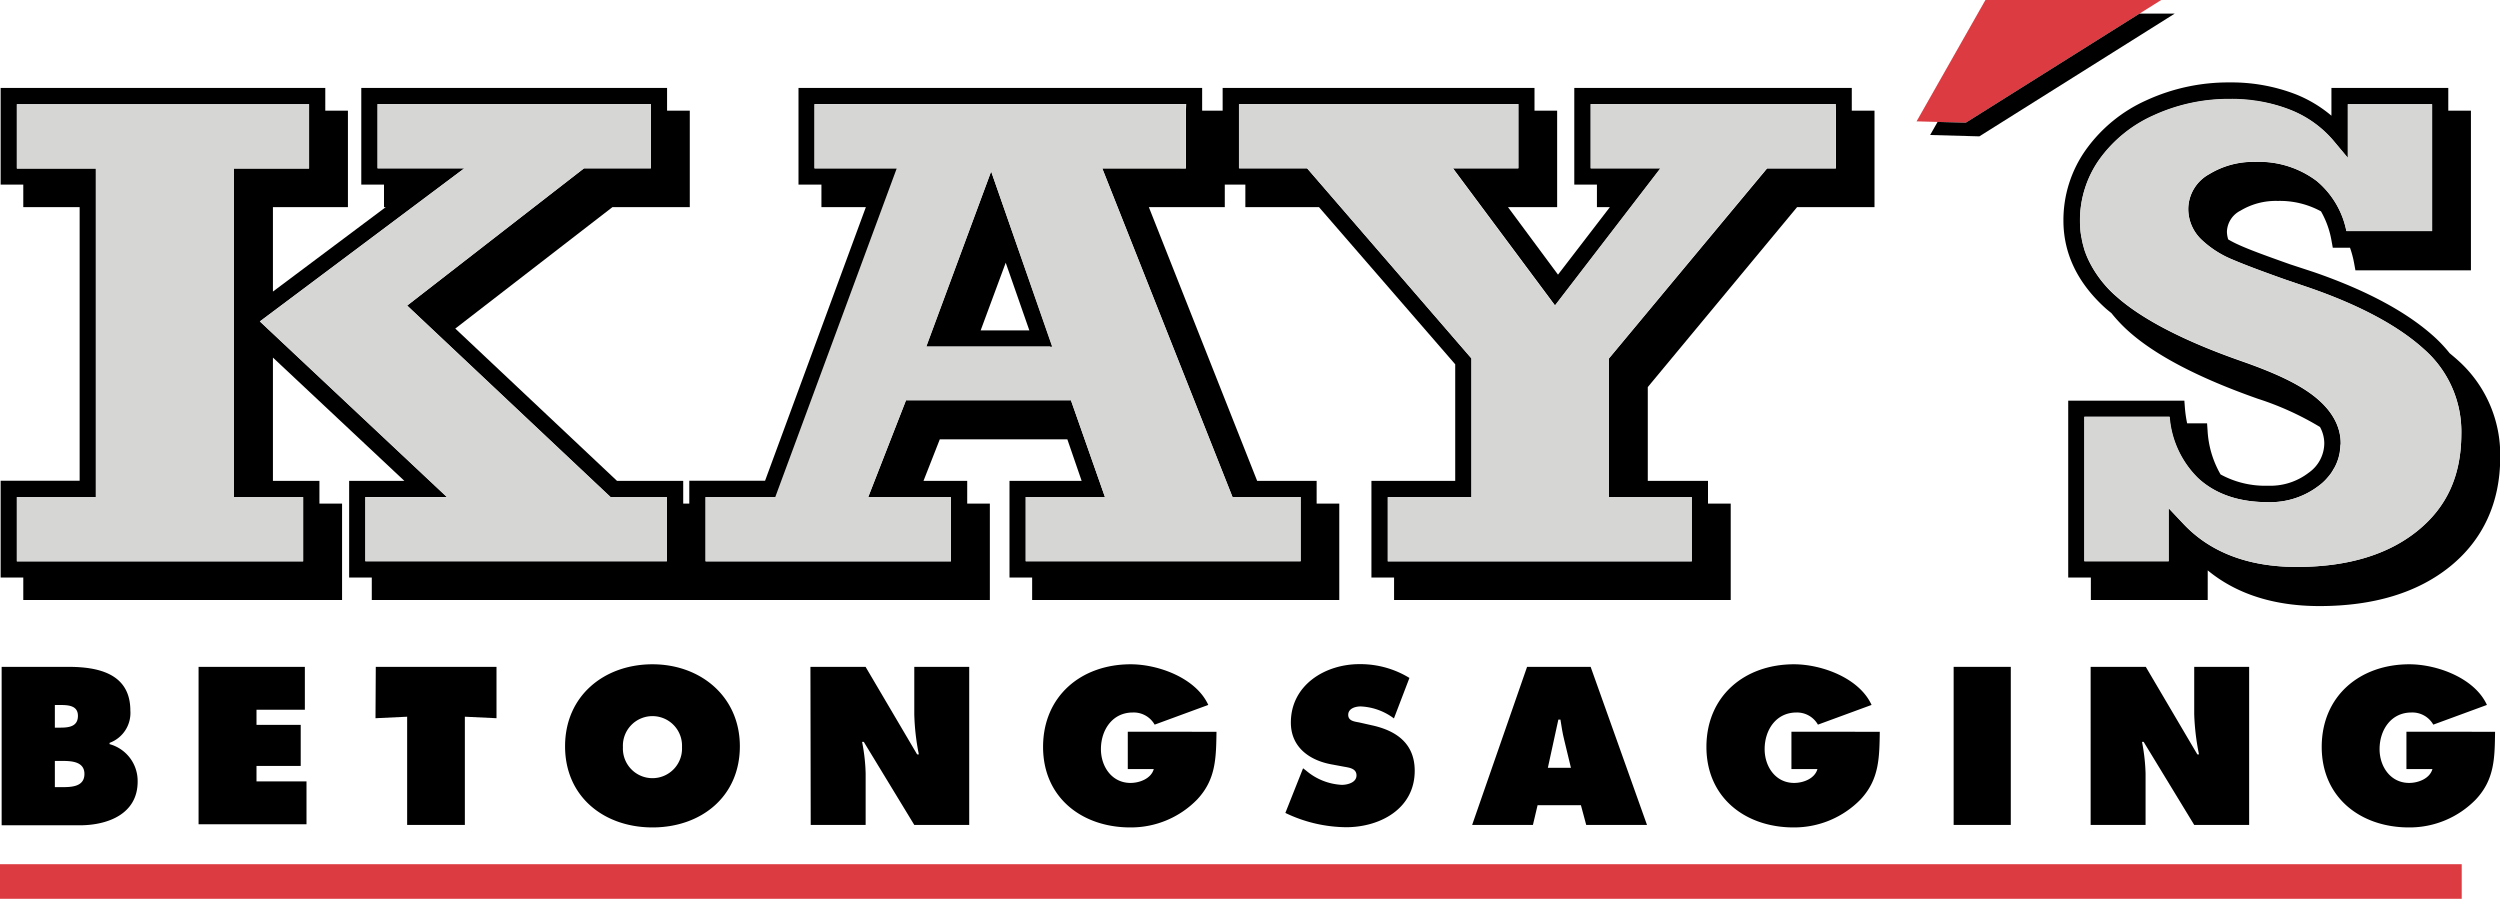
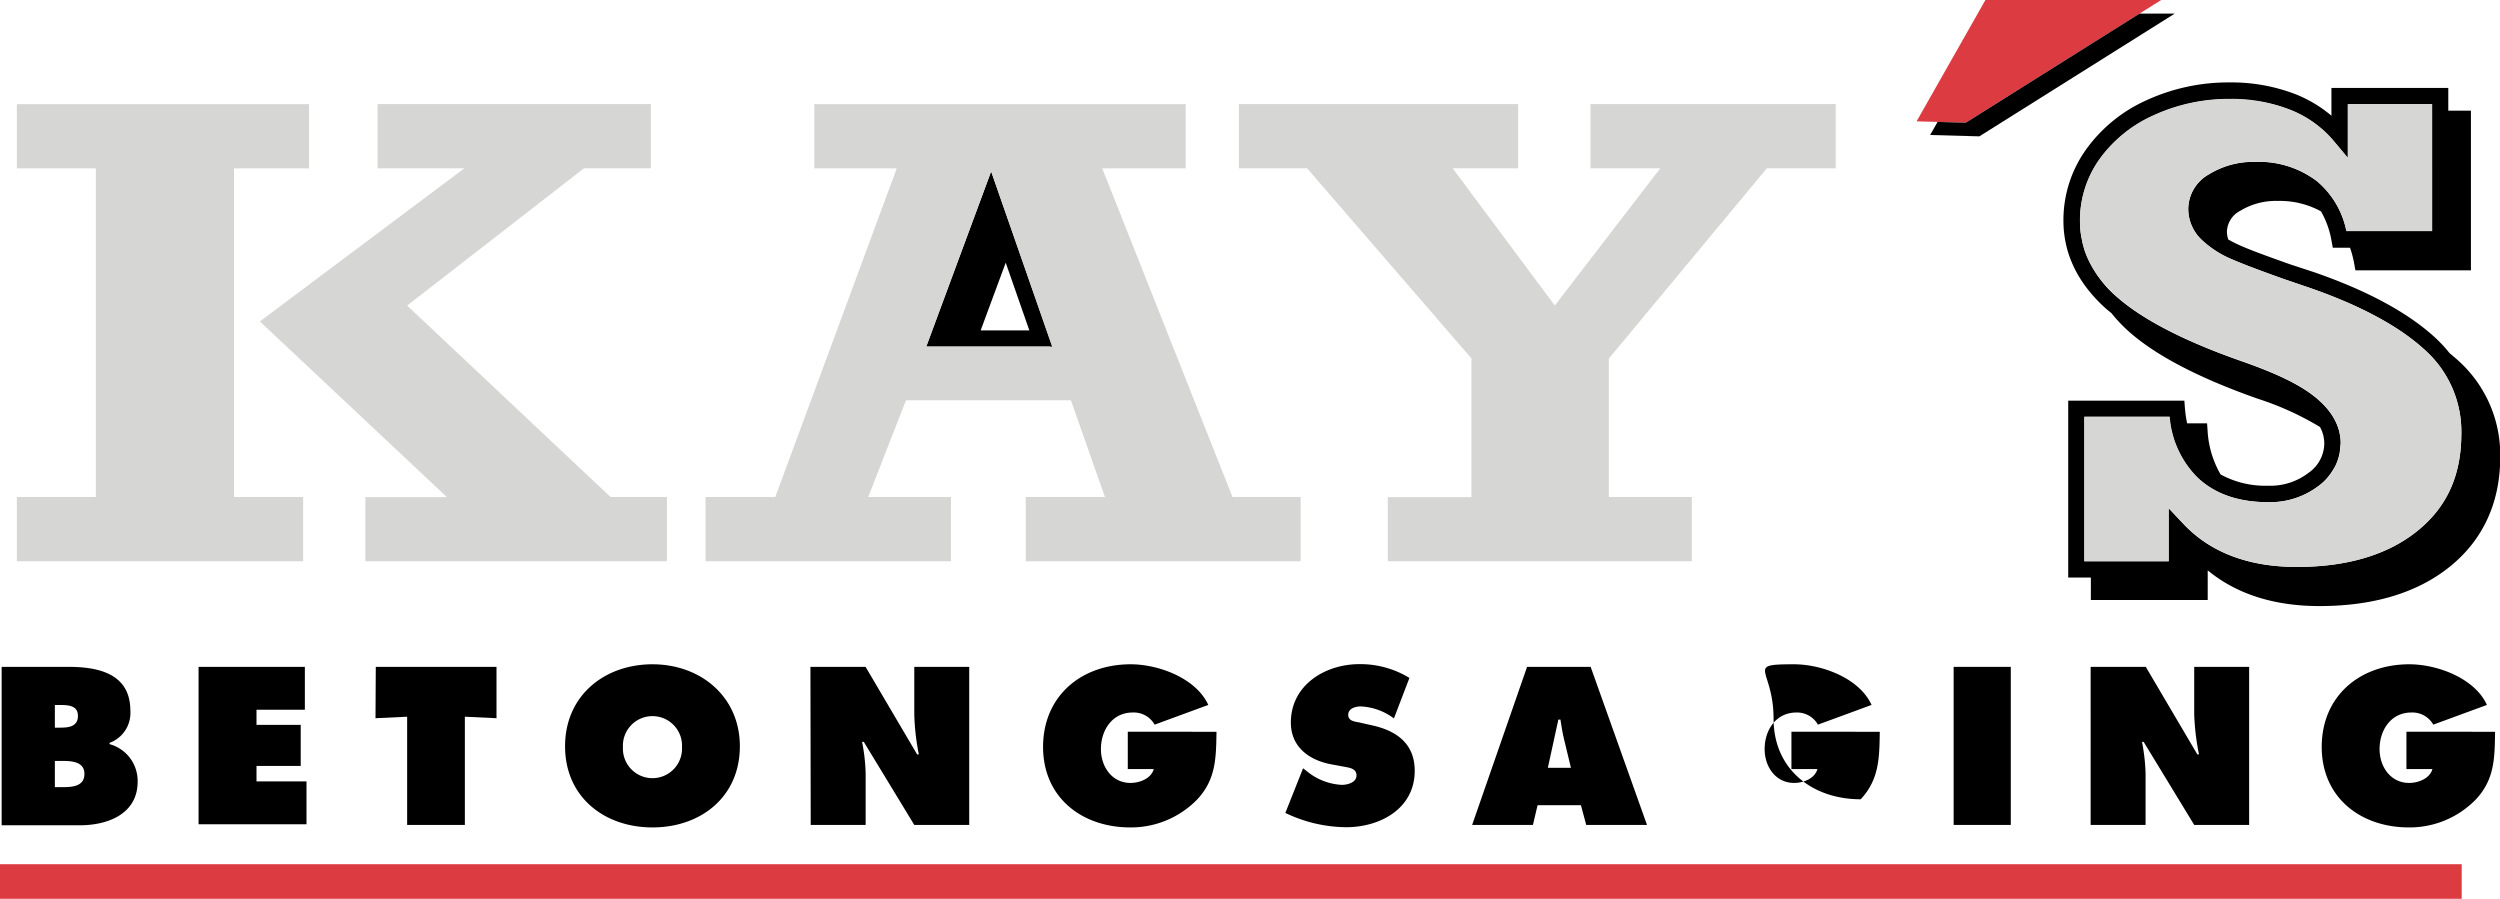
<svg xmlns="http://www.w3.org/2000/svg" id="b31e782a-0e12-4b52-b24f-cc3e0371d12a" data-name="Layer 1" width="350" height="125.83" viewBox="0 0 350 125.83">
  <rect y="120.99" width="344.64" height="4.84" style="fill:#dc3b41" />
  <path d="M.23,93.36H9.59c4.28,0,8.66,1,8.66,6.13A4.46,4.46,0,0,1,15.34,104v.18a5.34,5.34,0,0,1,3.93,5.25c0,4.55-4.22,6.11-8.1,6.11H.23Zm8.18,8.51c1.18,0,2.5-.12,2.5-1.65S9.41,98.7,8.24,98.7H7.68v3.17Zm-.73,8.33h.91c1.32,0,3.23,0,3.23-1.85s-2.06-1.82-3.35-1.82H7.68Z" />
  <path d="M27.8,93.36H42.68v6H35.91v2.12H42.1v5.75H35.91v2.17h7v6H27.8Z" />
  <path d="M52.61,93.36h16.9v7.19l-4.43-.21v15.15H57V100.34l-4.43.21Z" />
  <path d="M103.58,104.48c0,7.1-5.48,11.36-12.23,11.36s-12.24-4.26-12.24-11.36S84.62,93,91.35,93,103.58,97.52,103.58,104.48Zm-16.37.12a4.14,4.14,0,1,0,8.27,0,4.14,4.14,0,1,0-8.27,0Z" />
  <path d="M113.46,93.36h7.72l7.22,12.26h.24A32.31,32.31,0,0,1,128,100V93.36h7.69v22.13H128l-7.07-11.63h-.24a25.48,25.48,0,0,1,.5,4.43v7.2h-7.69Z" />
  <path d="M170.31,102.45c-.06,3.61-.06,6.64-2.68,9.45a12.94,12.94,0,0,1-9.39,3.94c-6.75,0-12.21-4.17-12.21-11.27S151.35,93,158.3,93c3.84,0,9.13,1.9,10.86,5.69l-7.51,2.76a3.36,3.36,0,0,0-3.06-1.7c-2.87,0-4.46,2.46-4.46,5.13,0,2.44,1.53,4.73,4.14,4.73,1.26,0,2.88-.59,3.26-1.94h-3.64v-5.23Z" />
  <path d="M182.43,107.56l.42.32a8.37,8.37,0,0,0,5,2c.8,0,2.06-.32,2.06-1.32s-1.06-1.09-1.79-1.23l-1.62-.3c-3.14-.55-5.78-2.4-5.78-5.87,0-5.25,4.79-8.18,9.6-8.18a13.16,13.16,0,0,1,7,1.93l-2.17,5.67a8.34,8.34,0,0,0-4.66-1.68c-.71,0-1.74.27-1.74,1.18s1,.94,1.62,1.08l1.82.41c3.4.77,5.87,2.59,5.87,6.34,0,5.29-4.82,7.9-9.6,7.9a19.94,19.94,0,0,1-8.51-2Z" />
  <path d="M214.61,115.49H206.1l7.69-22.13h8.9l7.89,22.13h-8.51l-.74-2.76h-6.07Zm5.32-8-.94-3.9c-.24-.94-.38-1.91-.53-2.85h-.29l-1.47,6.75Z" />
-   <path d="M263.17,102.45c-.06,3.61-.06,6.64-2.67,9.45a13,13,0,0,1-9.4,3.94c-6.75,0-12.2-4.17-12.2-11.27S244.21,93,251.16,93c3.85,0,9.13,1.9,10.86,5.69l-7.51,2.76a3.36,3.36,0,0,0-3-1.7c-2.88,0-4.46,2.46-4.46,5.13,0,2.44,1.52,4.73,4.13,4.73,1.27,0,2.88-.59,3.26-1.94h-3.64v-5.23Z" />
+   <path d="M263.17,102.45c-.06,3.61-.06,6.64-2.67,9.45c-6.75,0-12.2-4.17-12.2-11.27S244.21,93,251.16,93c3.85,0,9.13,1.9,10.86,5.69l-7.51,2.76a3.36,3.36,0,0,0-3-1.7c-2.88,0-4.46,2.46-4.46,5.13,0,2.44,1.52,4.73,4.13,4.73,1.27,0,2.88-.59,3.26-1.94h-3.64v-5.23Z" />
  <path d="M273.51,93.36h8v22.13h-8Z" />
  <path d="M292.69,93.36h7.72l7.22,12.26h.23a33.29,33.29,0,0,1-.67-5.63V93.36h7.69v22.13h-7.69l-7.08-11.63h-.23a26.49,26.49,0,0,1,.5,4.43v7.2h-7.69Z" />
  <path d="M349.31,102.45c-.05,3.61-.05,6.64-2.67,9.45a12.94,12.94,0,0,1-9.39,3.94c-6.75,0-12.21-4.17-12.21-11.27S330.35,93,337.31,93c3.84,0,9.13,1.9,10.86,5.69l-7.51,2.76a3.36,3.36,0,0,0-3.06-1.7c-2.87,0-4.46,2.46-4.46,5.13,0,2.44,1.53,4.73,4.14,4.73,1.26,0,2.88-.59,3.26-1.94H336.9v-5.23Z" />
  <polygon points="277.96 0 268.32 16.99 271.26 17.07 275.21 17.18 299.54 1.9 302.57 0 277.96 0" style="fill:#dc3b41" />
  <polygon points="299.54 1.9 275.21 17.18 271.26 17.07 270.22 18.9 277.11 19.09 304.47 1.9 299.54 1.9" />
  <path d="M344.05,50.39c-.35-.32-.73-.63-1.1-.94a19.72,19.72,0,0,0-2.08-2.23c-3.82-3.49-9.51-6.56-16.92-9.12L320.6,37c-3.18-1.13-5.6-2-7.19-2.73a14.26,14.26,0,0,1-1.46-.75,3.7,3.7,0,0,1-.18-1.12,3.43,3.43,0,0,1,1.9-2.91,9.59,9.59,0,0,1,5.22-1.36,12,12,0,0,1,6.05,1.46,12.63,12.63,0,0,1,1.48,4.15l.17.94H329a14.07,14.07,0,0,1,.59,2.24l.17.93h16.17V15.49h-3.17V12.31H326.4V16.2a18,18,0,0,0-5-3,24.9,24.9,0,0,0-9.23-1.66,27.44,27.44,0,0,0-11.67,2.5A20.92,20.92,0,0,0,292,21a17,17,0,0,0-3.12,9.89c0,4.62,2,8.75,5.9,12.27.26.23.55.46.82.68a21.14,21.14,0,0,0,2.36,2.5c3.78,3.4,9.89,6.59,18.18,9.5a41.23,41.23,0,0,1,8.66,3.94,4.79,4.79,0,0,1,.6,2.28,5.07,5.07,0,0,1-2.18,4.12,8.79,8.79,0,0,1-5.7,1.82,13,13,0,0,1-6.64-1.58,13.76,13.76,0,0,1-1.82-6.15l-.07-1h-2.79a17.15,17.15,0,0,1-.31-2.12l-.08-1.06H289.55V80.85h3.17V84h16.36V79.85c4,3.3,9.26,5,15.64,5,7.6,0,13.76-1.87,18.31-5.56s7-8.88,7-15.28A17.72,17.72,0,0,0,344.05,50.39Zm-5.62,23.93c-4.14,3.35-9.82,5.05-16.89,5.05-6.82,0-12.18-2.05-15.94-6.1l-2-2.12v7.43h-11.8V58.34h11.91a13.47,13.47,0,0,0,4,8.6c2.42,2.23,5.7,3.36,9.76,3.36A11.18,11.18,0,0,0,324.64,68a9.86,9.86,0,0,0,1.27-1.22,7.29,7.29,0,0,0,.78-1.12l.13-.2a6.82,6.82,0,0,0,.82-3c0-.13.05-.25.05-.38,0-2.34-1.15-4.47-3.41-6.35s-5.58-3.45-10.56-5.19c-8-2.81-13.85-5.85-17.4-9a15.69,15.69,0,0,1-4.14-5.59h0a9.63,9.63,0,0,1-.43-1.17l0-.07a11,11,0,0,1-.28-1.13c0-.12,0-.24-.07-.36-.05-.3-.1-.6-.13-.9a12.26,12.26,0,0,1-.07-1.36,14.81,14.81,0,0,1,2.7-8.59,18.71,18.71,0,0,1,7.61-6.19,25.16,25.16,0,0,1,10.71-2.29c.72,0,1.43,0,2.12.09.53,0,1.05.12,1.56.19l.4.05a20.29,20.29,0,0,1,4.3,1.17,15.27,15.27,0,0,1,6.1,4.34l2,2.39V14.59h11.8V32.36h-12a12.25,12.25,0,0,0-4.14-7,13.4,13.4,0,0,0-8.61-2.69,11.79,11.79,0,0,0-6.44,1.71,5.62,5.62,0,0,0-2.95,4.83,5.94,5.94,0,0,0,1.89,4.38,14,14,0,0,0,4.31,2.76c1.63.7,4.1,1.63,7.34,2.78l3.35,1.14c7.11,2.46,12.54,5.37,16.13,8.64a15.35,15.35,0,0,1,5.21,11.92C344.55,66.57,342.55,71,338.43,74.32Z" />
-   <path d="M326.69,65.65a7.29,7.29,0,0,1-.78,1.12" />
-   <path d="M291.24,32.27a12.26,12.26,0,0,1-.07-1.36" />
  <path d="M312.19,13.84c.72,0,1.43,0,2.12.09" />
  <path d="M291.44,33.53c0-.12,0-.24-.07-.36" />
  <path d="M291.75,34.73l0-.07" />
  <path d="M315.87,14.12l.4.05" />
-   <path d="M259.25,12.31H220.4V25.84h3.17V29h1.81l-7.26,9.45-7-9.45H218V15.49h-3.17V12.31H171.17v3.18H168.3V12.31H111.79V25.84H115V29h6.22l-14.11,38.3H96.5V70.5h-.85V67.32H86.38L63.74,46l22-17H96.57V15.49H93.39V12.31H50.58V25.84h3.18V29H54L38.21,40.82V29h10.5V15.49H45.54V12.31H.09V25.84H3.26V29h7.89v38.3H.09V80.85H3.26V84H47.89V70.5H44.72V67.32H38.21V50.06l18.4,17.26H48.88V80.85h3.17V84h86.53V70.5h-3.17V67.32h-6.12l2.28-5.81h17.86l2,5.81H141.33V80.85h3.17V84h43V70.5h-3.17V67.32H176L160.84,29h10.63V25.84h2.88V29h10.31l19.07,22V67.32H192V80.85h3.17V84H242.3V70.5h-3.18V67.32h-8.43V54.19L251.59,29h10.84V15.49h-3.18ZM42.44,69.6v9H2.36v-9H13.42v-46H2.36v-9H43.27v9H32.76v46h9.68Zm50.93.9v8.08H51.15v-9H62.57L36.38,45l1.83-1.37,9.11-6.82L65,23.57H52.86v-9H91.12v9H81.75L57,42.78,85.48,69.6h7.89Zm72.66-55v8.08H154.32l18.23,46h9.54v9H143.6v-9h11.09l-4.76-13.54H126.84L121.55,69.6h11.58v9H98.78v-9h9.88l15-40.58,2-5.45H114.07v-9h52Zm91,0v8.08h-9.63L225.24,50.2V69.6h11.61v9H194.29v-9H206V50.18L183,23.57h-9.5v-9h39.09v9h-9.16l14.29,19.2,6.42-8.35,4.15-5.4,4.19-5.45h-9.76v-9H257Z" />
  <path d="M147,48.53h.34L138.76,24l-9.09,24.5H147ZM140.8,36.78l3.31,9.48h-6.82Z" />
  <line x1="38.21" y1="43.66" x2="47.32" y2="36.84" />
  <line x1="108.66" y1="69.6" x2="123.61" y2="29.02" />
  <line x1="224.09" y1="34.42" x2="228.24" y2="29.02" />
-   <path d="M314.31,13.93c.53,0,1.05.12,1.56.19" />
  <path d="M325.91,66.77A9.86,9.86,0,0,1,324.64,68" />
  <path d="M291.37,33.17c-.05-.3-.1-.6-.13-.9" />
  <path d="M326.82,65.45l-.13.2" />
  <path d="M292.18,35.9a9.63,9.63,0,0,1-.43-1.17" />
-   <path d="M291.72,34.66a11,11,0,0,1-.28-1.13" />
  <path d="M143.6,78.58h38.49v-9h-9.54l-18.23-46H166v-9h-52v9h11.54l-17,46H98.78v9h34.35v-9H121.55l5.29-13.54h23.09l4.76,13.54H143.6Zm3.71-30H129.67L138.76,24Z" style="fill:#d6d7d5" />
  <path d="M194.29,78.58h42.56v-9H225.24V50.2l22.11-26.63H257v-9H222.67v9h9.76l-14.76,19.2-14.29-19.2h9.16v-9H173.45v9H183L206,50.18V69.6H194.29Z" style="fill:#d6d7d5" />
  <path d="M303.63,71.15l2,2.12c3.76,4,9.12,6.1,15.94,6.1,7.07,0,12.75-1.7,16.89-5.05s6.12-7.75,6.12-13.51a15.35,15.35,0,0,0-5.21-11.92c-3.59-3.27-9-6.18-16.13-8.64l-3.35-1.14c-3.24-1.15-5.71-2.08-7.34-2.78a14,14,0,0,1-4.31-2.76,5.94,5.94,0,0,1-1.89-4.38,5.62,5.62,0,0,1,2.95-4.83,11.79,11.79,0,0,1,6.44-1.71,13.4,13.4,0,0,1,8.61,2.69,12.25,12.25,0,0,1,4.14,7h12V14.59h-11.8v7.48l-2-2.39a15.27,15.27,0,0,0-6.1-4.34,22.41,22.41,0,0,0-8.38-1.5,25.16,25.16,0,0,0-10.71,2.29,18.71,18.71,0,0,0-7.61,6.19,14.81,14.81,0,0,0-2.7,8.59c0,4,1.68,7.47,5.15,10.58s9.41,6.24,17.4,9c5,1.74,8.43,3.43,10.56,5.19s3.41,4,3.41,6.35A7.33,7.33,0,0,1,324.64,68a11.18,11.18,0,0,1-7.11,2.31c-4.06,0-7.34-1.13-9.76-3.36a13.47,13.47,0,0,1-4-8.6H291.83V78.58h11.8Z" style="fill:#d6d7d5" />
  <path d="M51.15,78.58H93.37v-9H85.48L57,42.78,81.75,23.57h9.37v-9H52.86v9H65L36.38,45,62.57,69.6H51.15Zm-48.79,0H42.44v-9H32.76v-46H43.27v-9H2.36v9H13.42v46H2.36Z" style="fill:#d6d7d5" />
</svg>